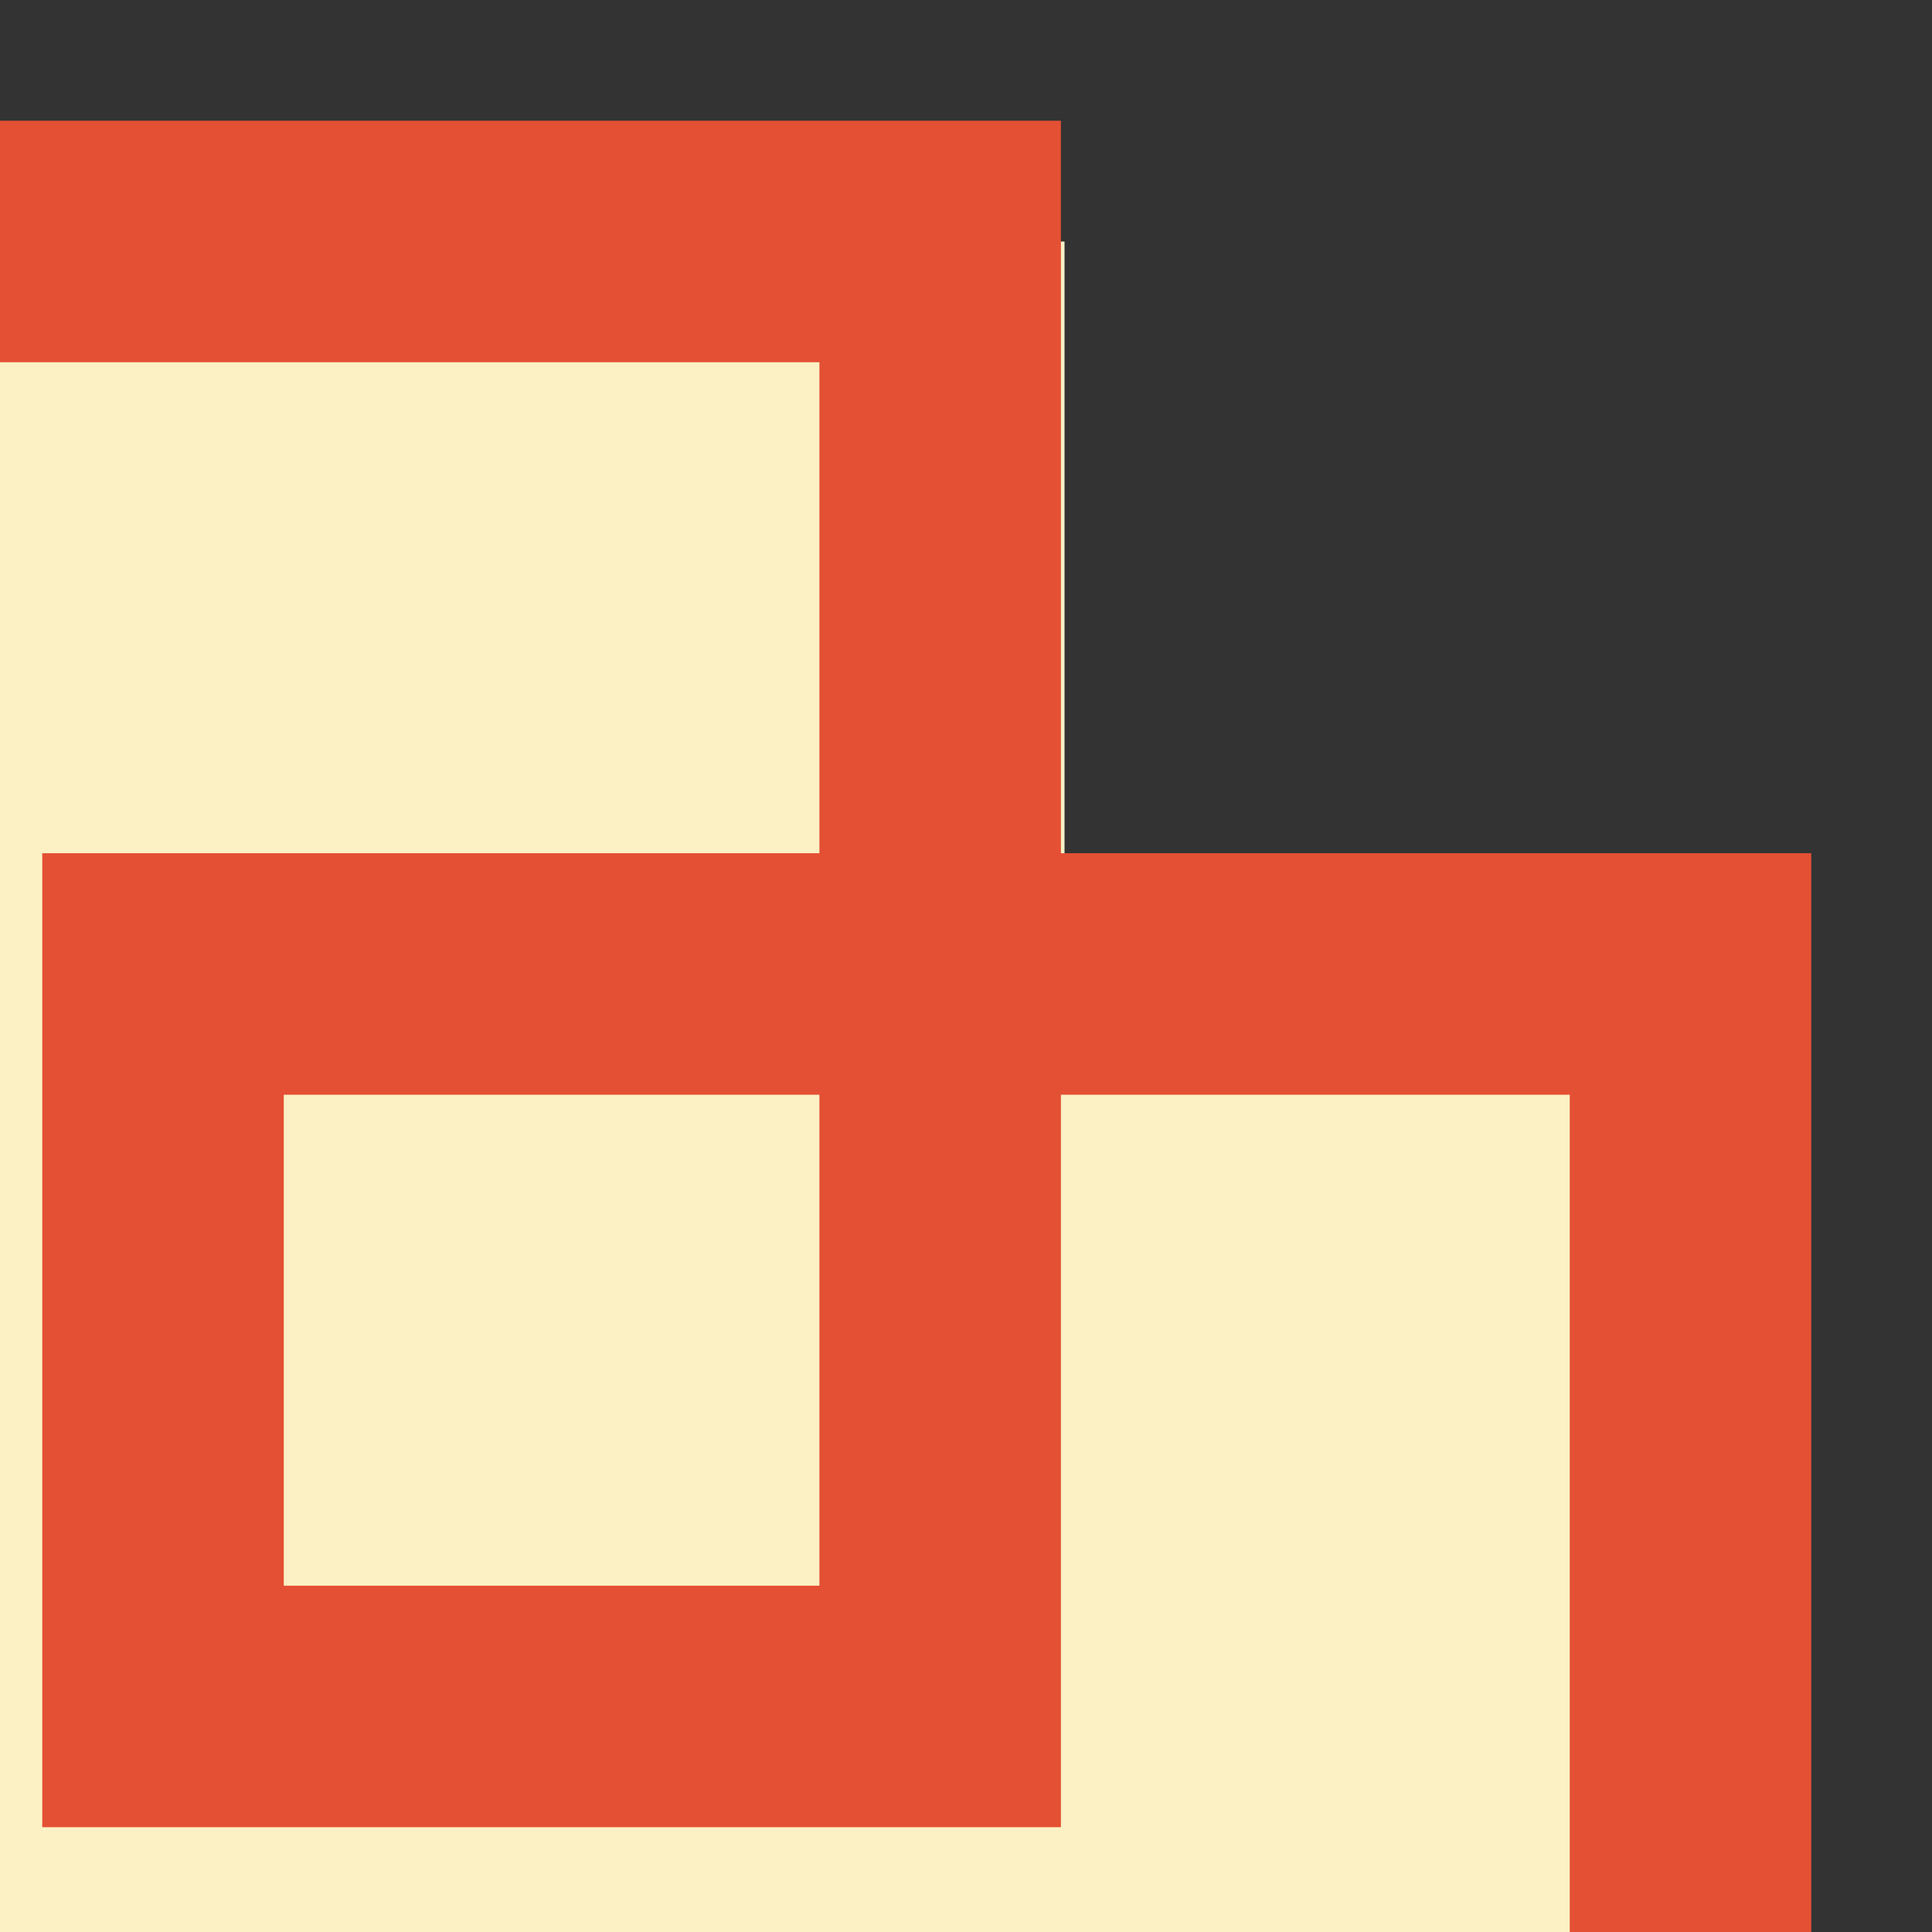
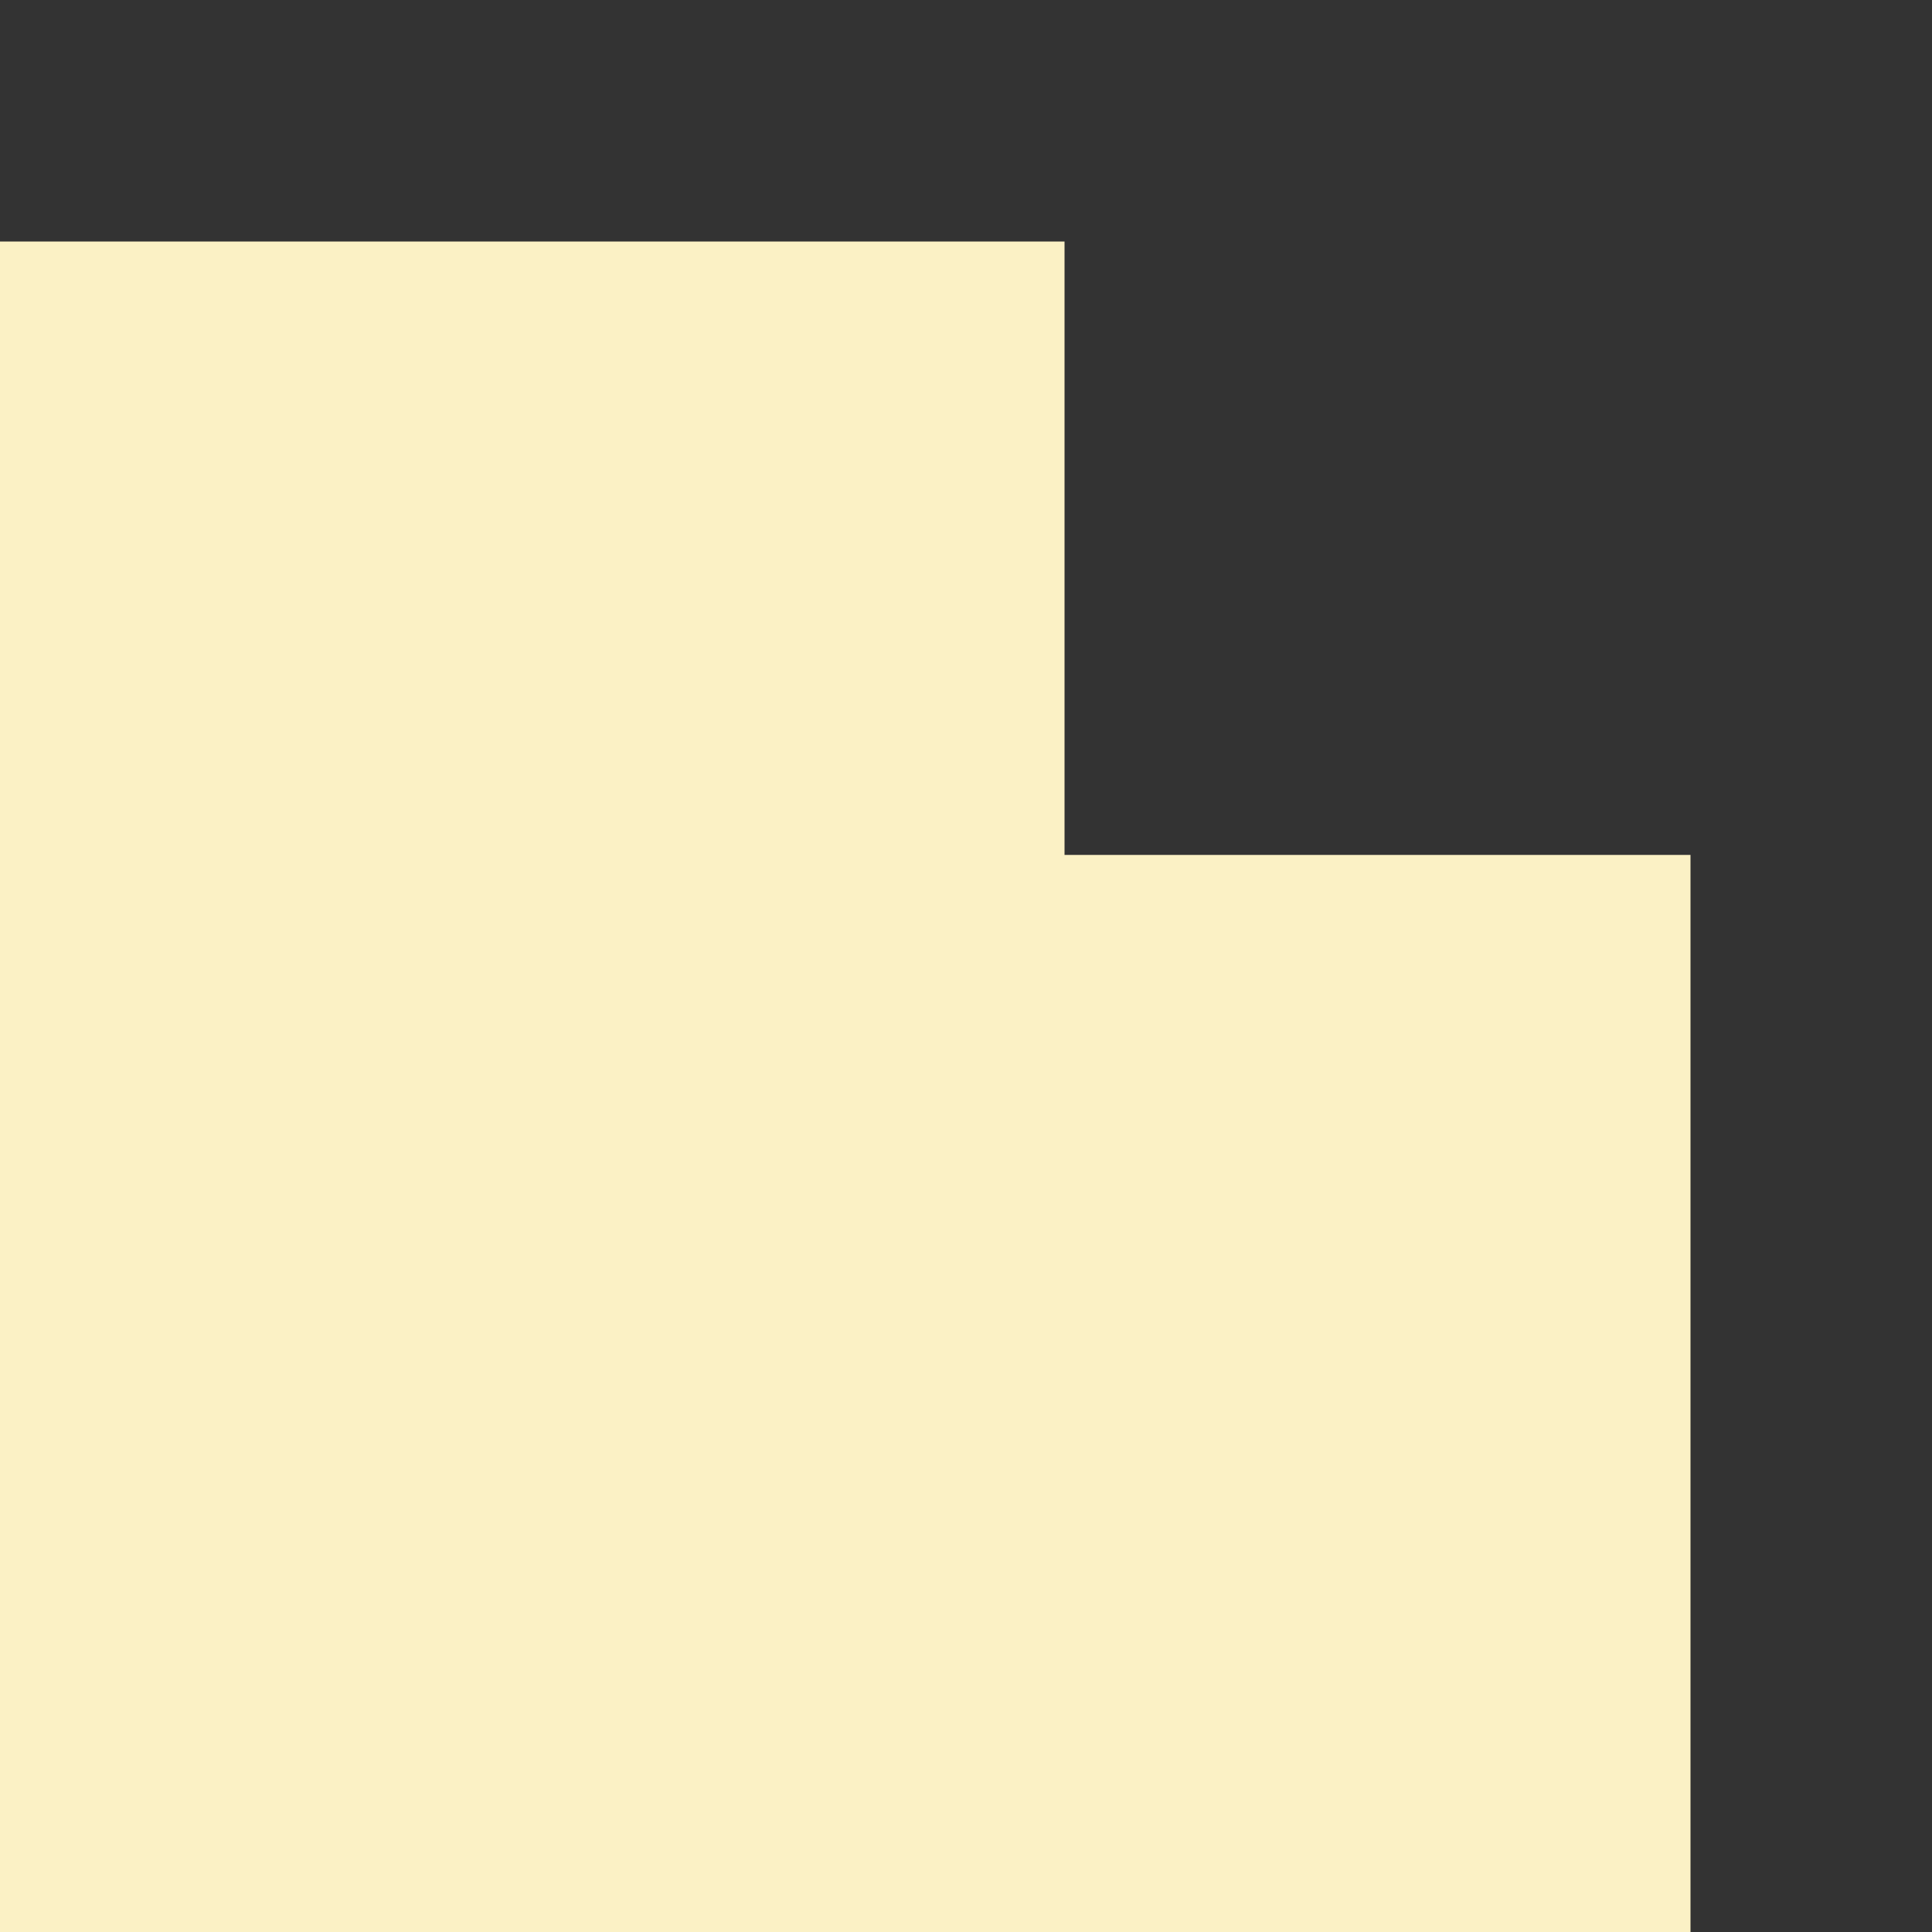
<svg xmlns="http://www.w3.org/2000/svg" width="8px" height="8px" viewBox="0 0 8 8" version="1.1">
  <rect x="0" y="0" width="8" height="8" fill="#333333" stroke="none" />
  <title>编组 16备份 2</title>
  <g id="页面-1" stroke="none" stroke-width="1" fill="none" fill-rule="evenodd">
    <g id="劳动节备份" transform="translate(-352, -433)">
      <g id="编组-17" transform="translate(15, 433)">
        <g id="编组-16" transform="translate(1, 1)">
          <polygon id="矩形" fill="#FBF1C5" points="2.654 2.54 2.654 0 340.408 0 340.408 2.54 343 2.54 343 97.203 340.408 97.203 340.354 100 2.663 100 2.663 97.203 0 97.203 0 2.54" />
-           <polygon id="路径-62" stroke="#E45033" points="9.678 0 339.893 0 339.893 6.066 336.675 6.066 336.675 3.033 343 3.033 343 96.752 336.675 96.752 336.675 93.889 339.893 93.889 339.893 100 3.14 100 3.14 93.889 6.513 93.889 6.513 96.752 0 96.752 0 3.033 6.513 3.033 6.513 6.066 3.14 6.066 3.14 0" />
        </g>
      </g>
    </g>
  </g>
</svg>